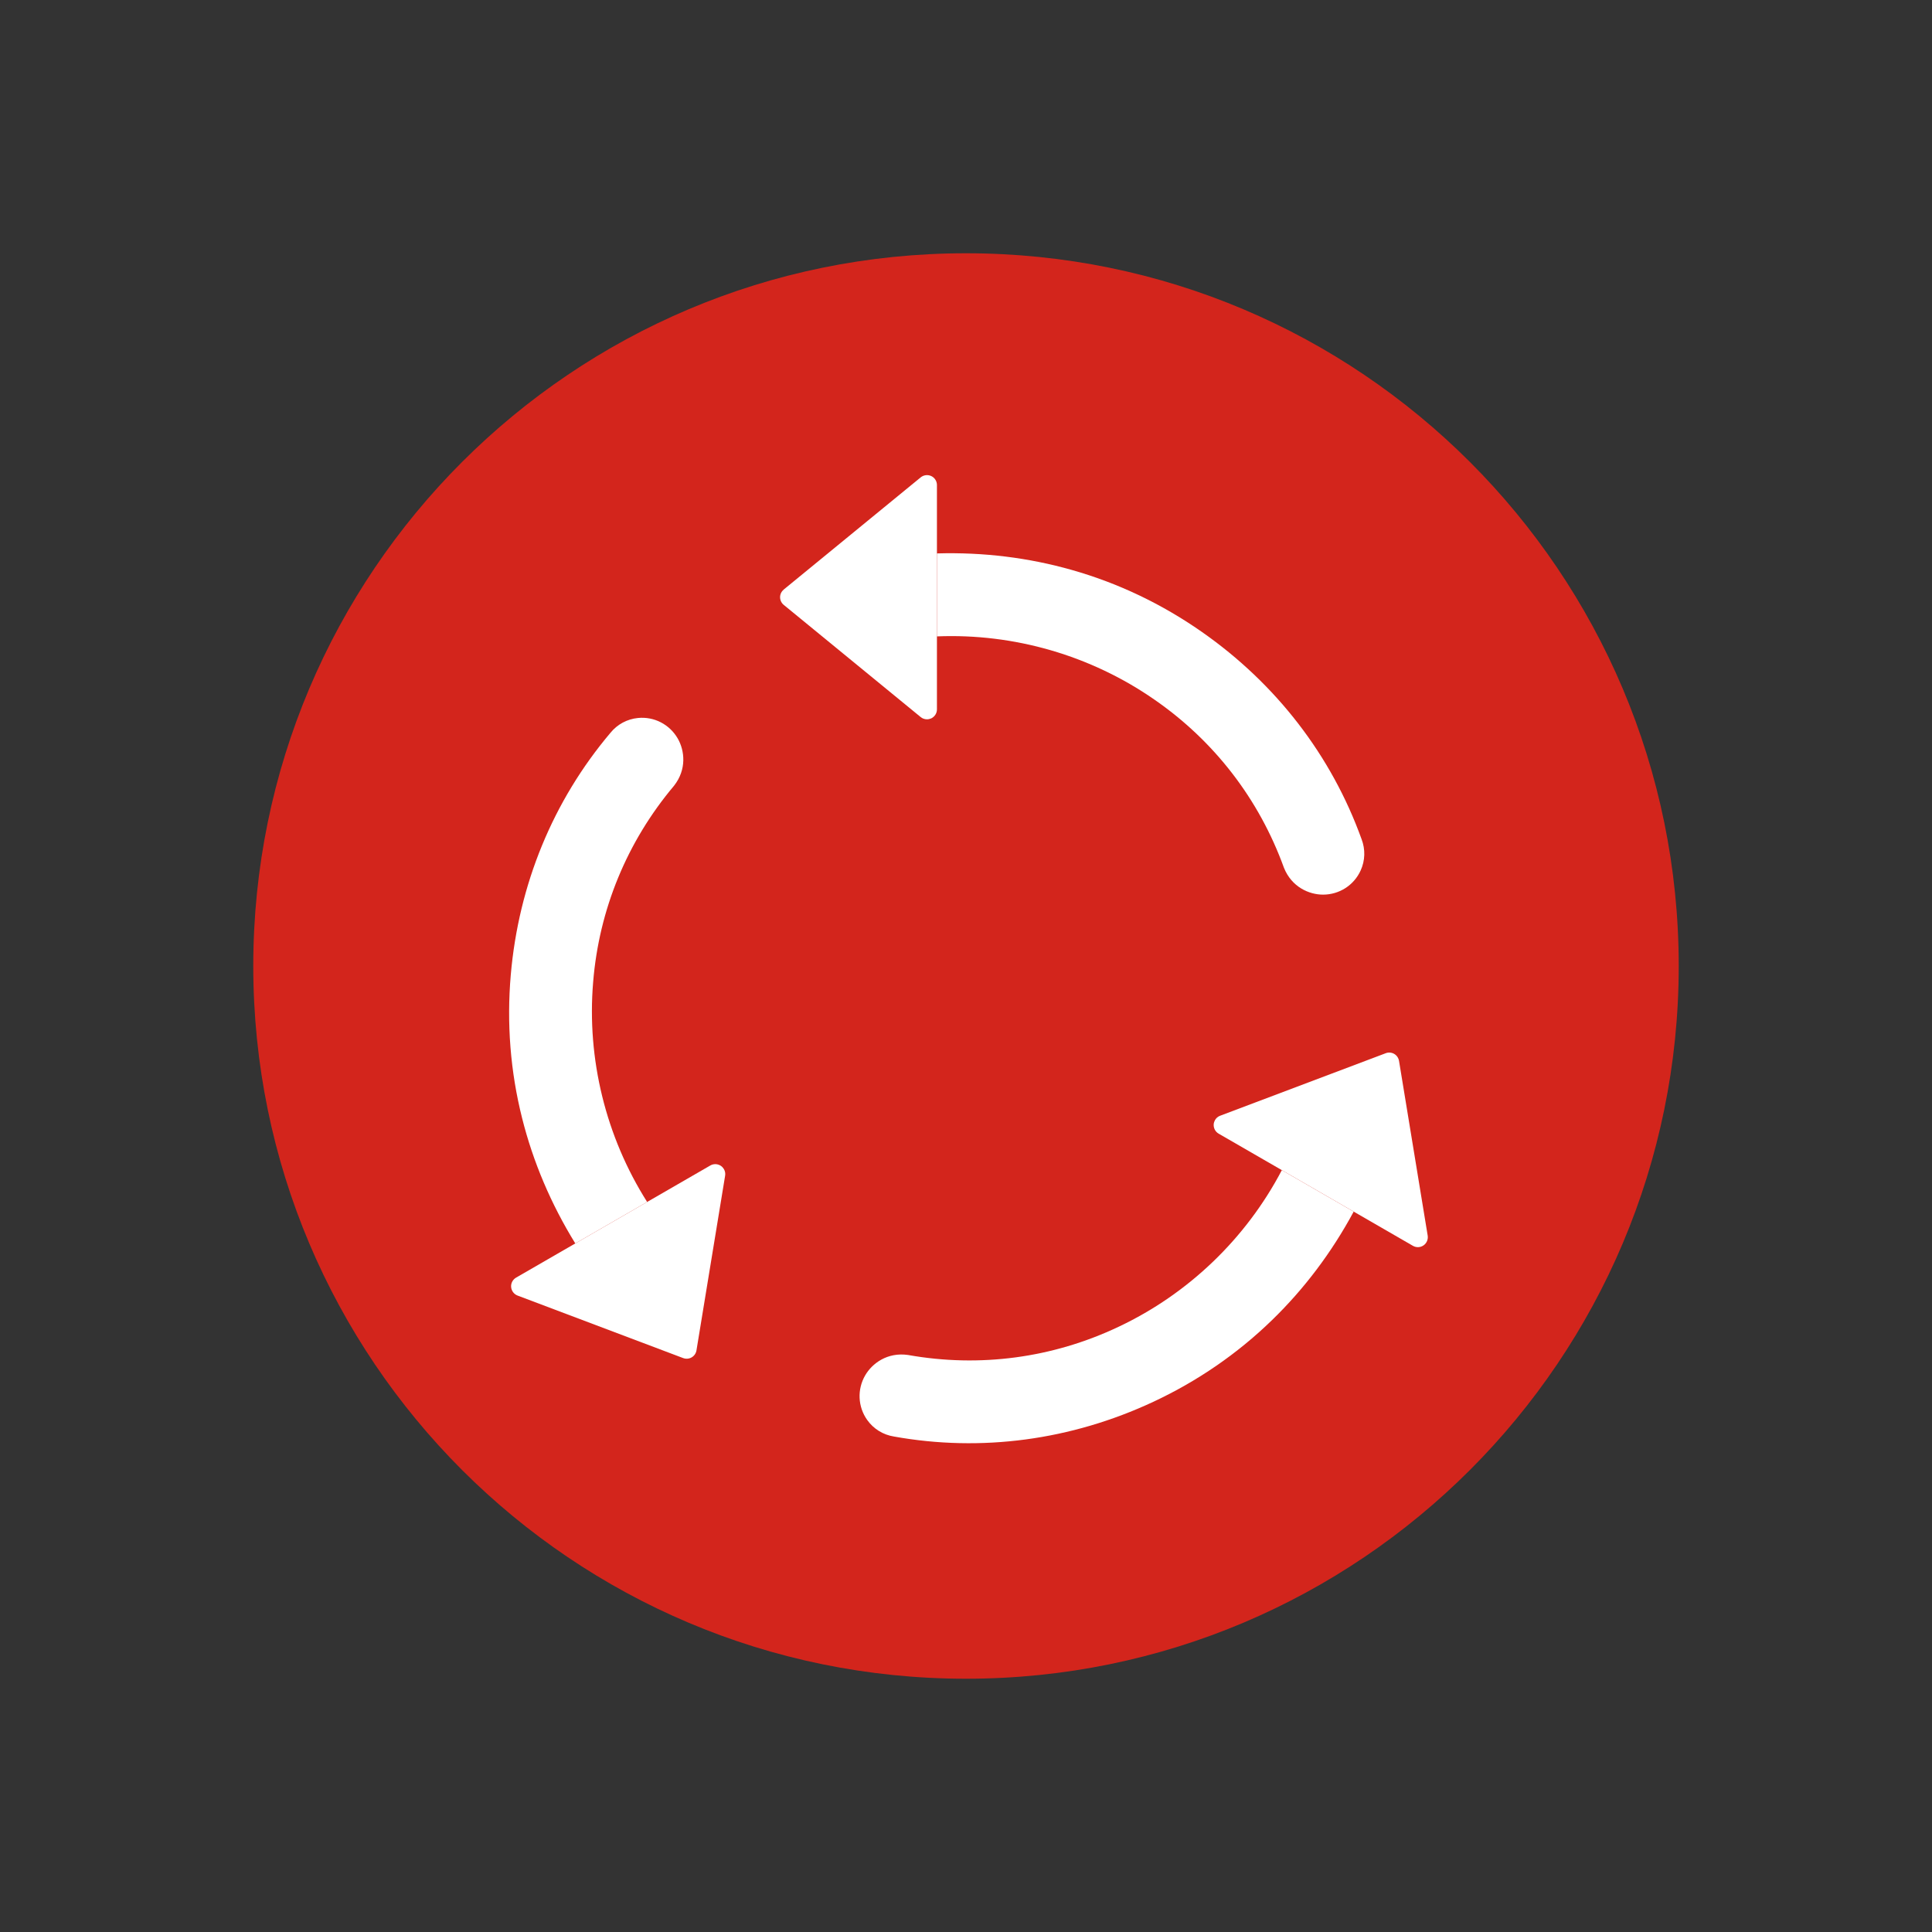
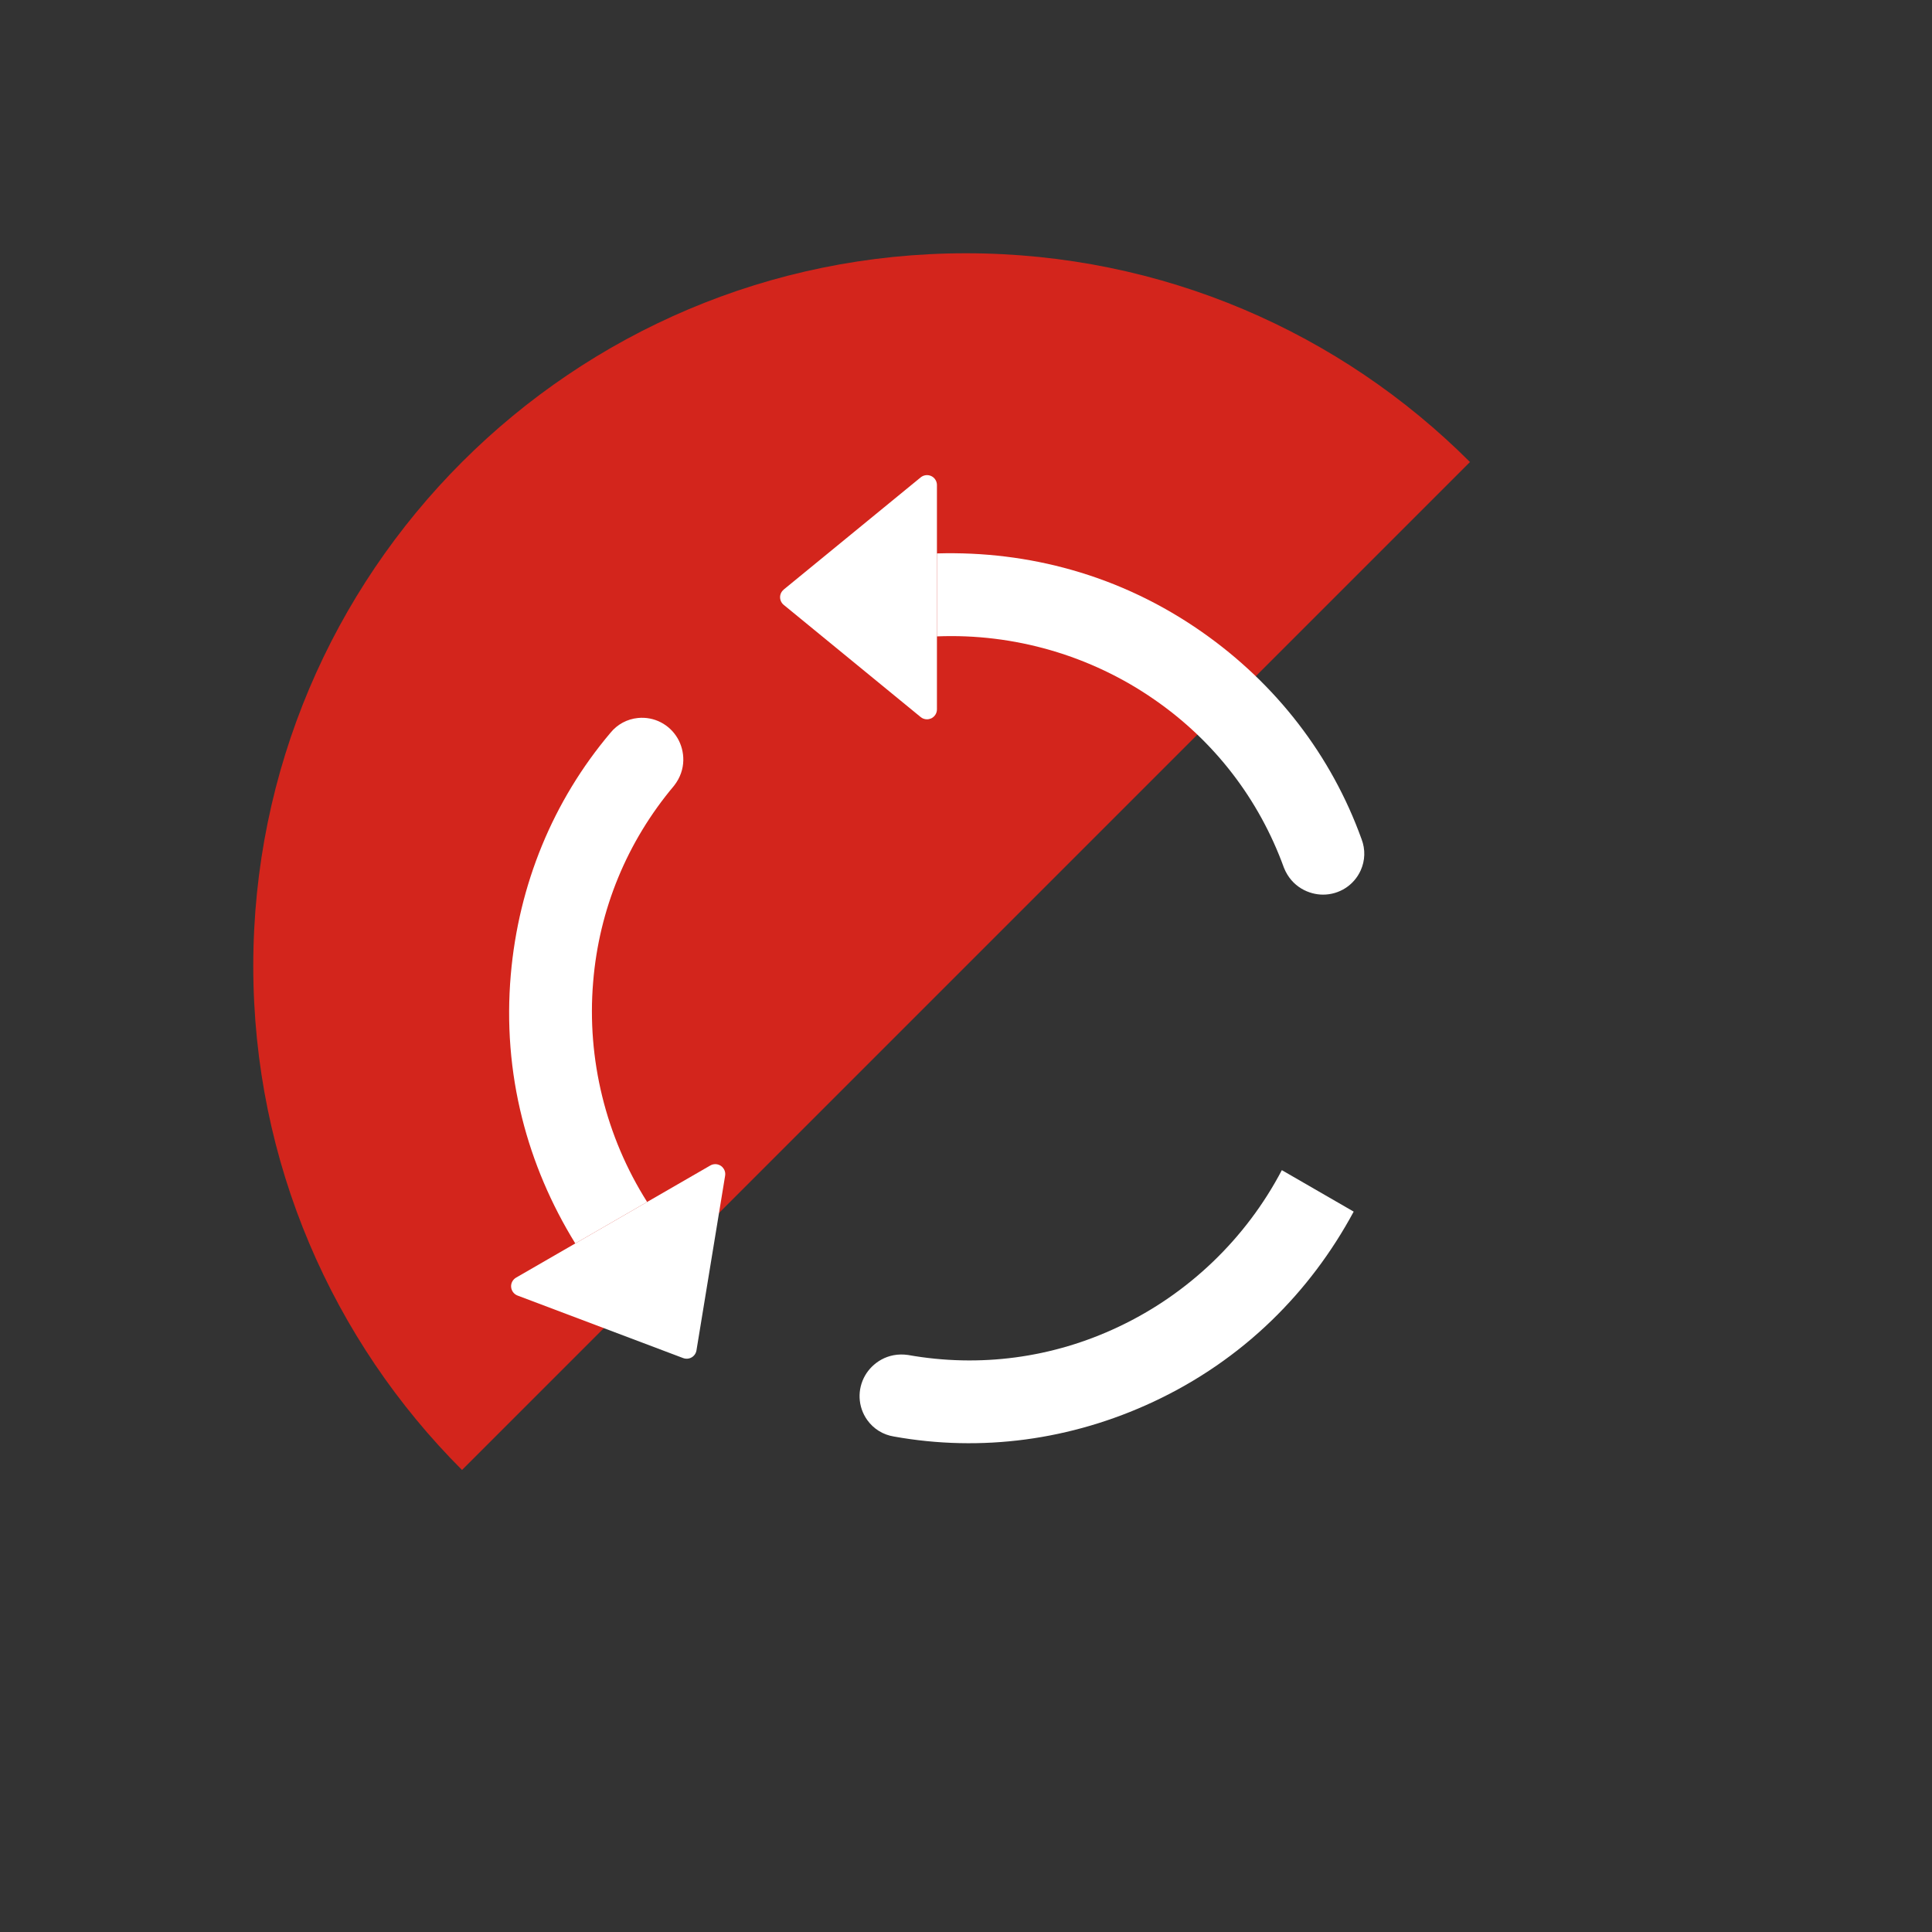
<svg xmlns="http://www.w3.org/2000/svg" width="500" zoomAndPan="magnify" viewBox="0 0 375 375" height="500" preserveAspectRatio="xMidYMid meet" version="1.0">
  <rect x="0" y="0" width="375" height="375" fill="#333333" stroke="none" />
  <defs>
    <clipPath id="e44d73449d">
-       <path d="M 49.16 49.16 L 325.84 49.16 L 325.84 325.84 L 49.16 325.84 Z M 49.16 49.16 " clip-rule="nonzero" />
+       <path d="M 49.16 49.16 L 325.84 49.16 L 49.16 325.84 Z M 49.16 49.16 " clip-rule="nonzero" />
    </clipPath>
    <clipPath id="7c385521a3">
      <path d="M 187.5 49.16 C 111.098 49.16 49.16 111.098 49.16 187.5 C 49.16 263.902 111.098 325.84 187.5 325.84 C 263.902 325.84 325.84 263.902 325.84 187.5 C 325.84 111.098 263.902 49.16 187.5 49.16 Z M 187.5 49.16 " clip-rule="nonzero" />
    </clipPath>
    <clipPath id="d0186ad53d">
      <path d="M 235 204 L 277.996 204 L 277.996 243 L 235 243 Z M 235 204 " clip-rule="nonzero" />
    </clipPath>
  </defs>
  <g clip-path="url(#e44d73449d)">
    <g clip-path="url(#7c385521a3)">
      <path fill="#d3251c" d="M 49.16 49.16 L 325.84 49.16 L 325.84 325.84 L 49.16 325.84 Z M 49.16 49.16 " fill-opacity="1" fill-rule="nonzero" />
    </g>
  </g>
  <path fill="#ffffff" d="M 256.801 173.648 C 254.109 173.648 250.715 172.191 249.211 168.426 C 244.387 155.109 235.688 143.828 224.07 135.793 C 211.75 127.23 196.828 122.91 181.859 123.523 L 181.859 107.418 C 190.859 107.16 199.668 108.242 208.082 110.641 C 217.055 113.188 225.523 117.23 233.27 122.645 C 247.707 132.734 258.434 146.652 264.281 162.883 C 265.039 164.867 264.98 167.02 264.102 168.957 C 262.785 171.852 259.934 173.648 256.801 173.648 Z M 256.801 173.648 " fill-opacity="1" fill-rule="evenodd" />
  <path fill="#ffffff" d="M 179.922 139.617 C 179.488 139.617 179.055 139.473 178.707 139.184 L 152.125 117.41 C 151.68 117.051 151.414 116.496 151.414 115.918 C 151.414 115.34 151.68 114.801 152.125 114.426 L 178.707 92.656 C 179.285 92.188 180.078 92.09 180.754 92.402 C 181.426 92.715 181.859 93.402 181.859 94.145 L 181.859 137.691 C 181.859 138.438 181.426 139.109 180.754 139.438 C 180.488 139.555 180.199 139.617 179.922 139.617 Z M 179.922 139.617 " fill-opacity="1" fill-rule="evenodd" />
  <path fill="#ffffff" d="M 131.547 143.34 C 132.891 145.668 133.332 149.336 130.82 152.523 C 121.703 163.359 116.277 176.531 115.129 190.613 C 113.875 205.562 117.594 220.645 125.609 233.301 L 111.664 241.352 C 106.938 233.688 103.469 225.516 101.34 217.031 C 99.062 207.988 98.328 198.633 99.141 189.215 C 100.664 171.668 107.352 155.418 118.484 142.242 C 119.824 140.594 121.719 139.57 123.836 139.359 C 127 139.051 129.98 140.625 131.547 143.34 Z M 131.547 143.34 " fill-opacity="1" fill-rule="evenodd" />
  <path fill="#ffffff" d="M 140.516 226.93 C 140.73 227.305 140.824 227.754 140.746 228.199 L 135.184 262.109 C 135.094 262.676 134.746 263.18 134.246 263.469 C 133.746 263.758 133.145 263.801 132.602 263.602 L 100.453 251.465 C 99.758 251.199 99.277 250.559 99.211 249.82 C 99.145 249.078 99.523 248.363 100.168 247.988 L 137.879 226.215 C 138.527 225.844 139.324 225.883 139.945 226.305 C 140.18 226.473 140.375 226.691 140.516 226.93 Z M 140.516 226.93 " fill-opacity="1" fill-rule="evenodd" />
  <path fill="#ffffff" d="M 167.926 266.965 C 169.27 264.637 172.23 262.422 176.242 263 C 190.188 265.48 204.305 263.59 217.074 257.547 C 230.648 251.156 241.852 240.395 248.805 227.125 L 262.75 235.176 C 258.477 243.102 253.133 250.191 246.852 256.277 C 240.156 262.773 232.422 268.086 223.859 272.09 C 207.902 279.543 190.484 281.879 173.508 278.828 C 171.41 278.488 169.574 277.363 168.336 275.633 C 166.488 273.047 166.359 269.676 167.926 266.965 Z M 167.926 266.965 " fill-opacity="1" fill-rule="evenodd" />
  <g clip-path="url(#d0186ad53d)">
-     <path fill="#ffffff" d="M 235.836 217.402 C 236.051 217.027 236.395 216.723 236.82 216.566 L 268.965 204.43 C 269.5 204.223 270.113 204.27 270.613 204.559 C 271.113 204.848 271.449 205.348 271.551 205.922 L 277.113 239.828 C 277.23 240.562 276.918 241.301 276.309 241.727 C 275.703 242.152 274.891 242.188 274.246 241.812 L 236.535 220.039 C 235.891 219.668 235.523 218.957 235.578 218.211 C 235.605 217.922 235.699 217.641 235.836 217.402 Z M 235.836 217.402 " fill-opacity="1" fill-rule="evenodd" />
-   </g>
+     </g>
</svg>